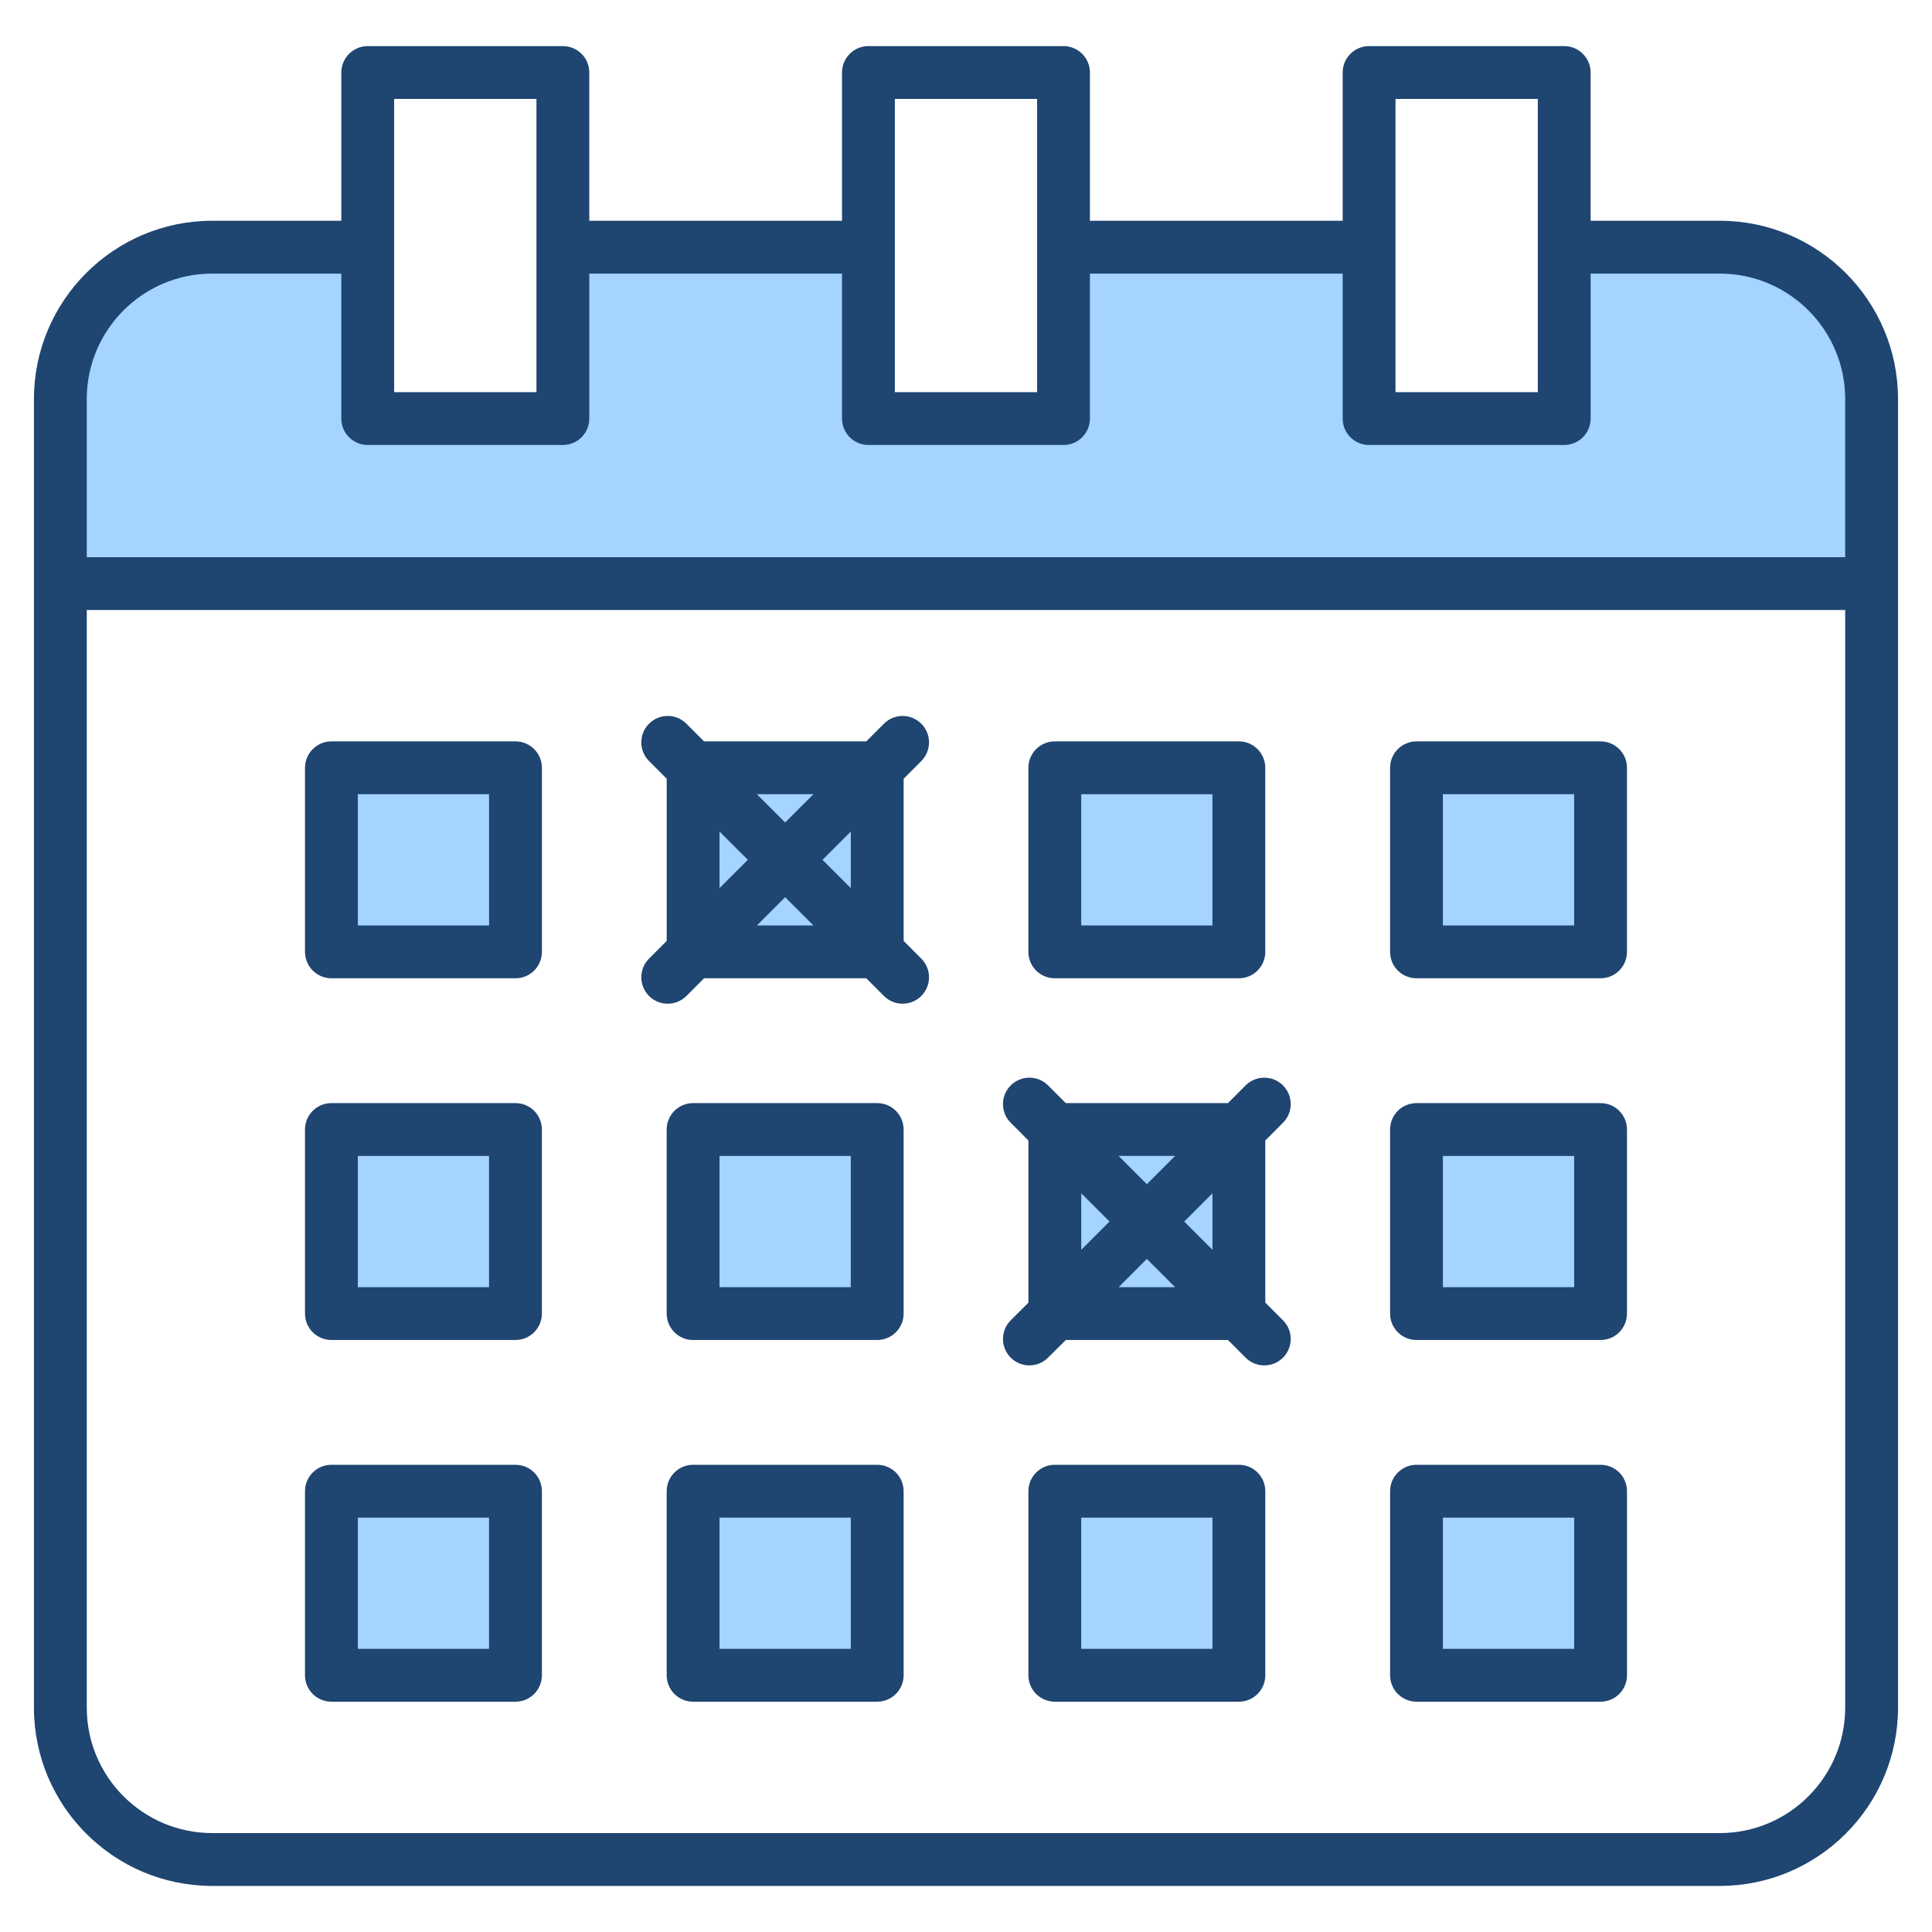
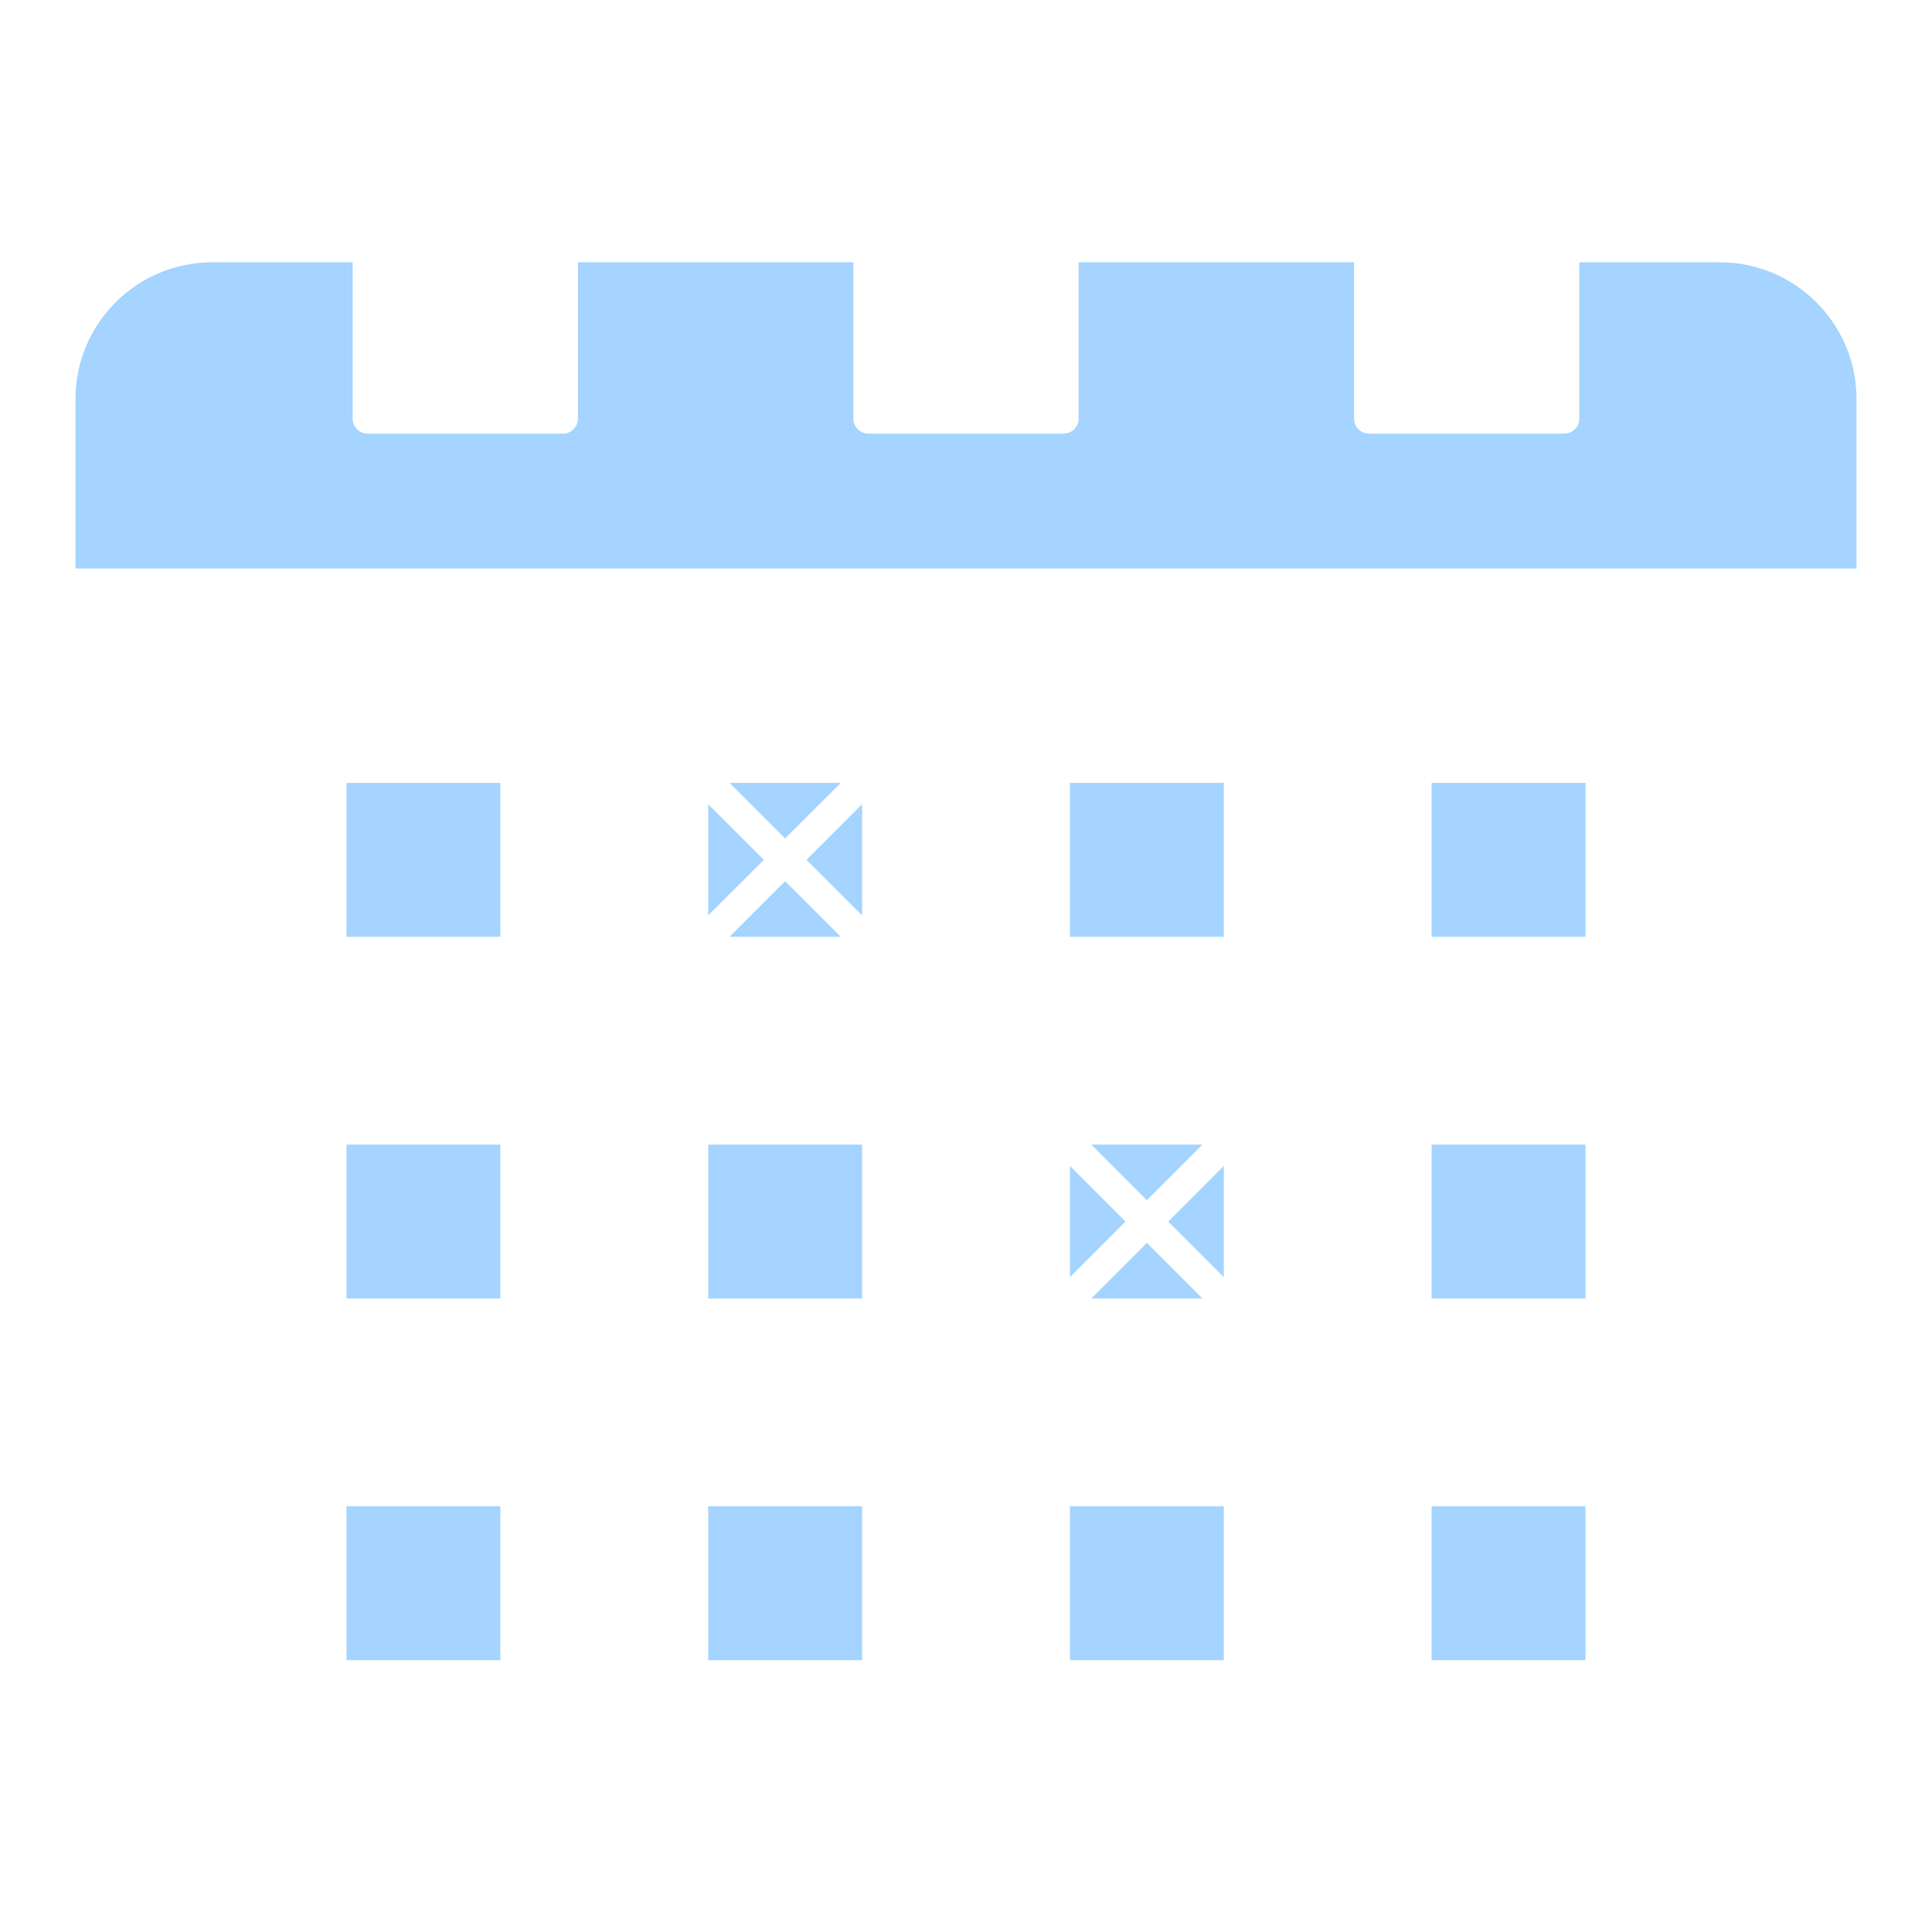
<svg xmlns="http://www.w3.org/2000/svg" id="Layer_1" height="512" viewBox="0 0 512 512" width="512">
  <g clip-rule="evenodd" fill-rule="evenodd">
    <path d="m303.927 329.381 14.734 14.734h-29.459zm75.461 14.735v-40.783h40.783v40.783zm-186.05-95.861 14.733-14.733 14.742 14.733zm186.05 150.929h40.783v40.778h-40.783zm-69.801-75.458 14.732 14.732v-29.483zm-26.046 75.458h40.778v40.778h-40.778zm-263.542-248.531v-44.907c0-19.986 16.254-36.24 36.24-36.24h37.218v41.42c0 2.208 1.796 3.997 4.002 3.997h51.709c2.214 0 4.002-1.782 4.002-3.997v-41.42h72.978v41.42c0 2.213 1.791 3.997 4.002 3.997h51.7c2.212 0 3.997-1.785 3.997-3.997v-41.42h72.983v41.42c0 2.215 1.788 3.997 4.002 3.997h51.709c2.207 0 3.997-1.79 3.997-3.997v-41.42h37.232c19.982 0 36.23 16.259 36.23 36.24v44.907zm208.469 248.531v40.778h-40.788v-40.778zm-26.042-171.321-14.746-14.727v29.454zm121.894 20.392h-40.778v-40.783h40.778zm-110.591-20.392 14.74 14.73v-29.46zm84.54 95.861-14.728-14.737v29.473zm-165.662-20.391v40.783h-40.778v-40.783zm171.32 14.734-14.725-14.734h29.46zm-116.247 26.049v-40.783h40.788v40.783zm191.708-95.861v-40.783h40.783v40.783zm-287.559-40.783h40.778v40.783h-40.778zm40.778 191.712v40.778h-40.778v-40.778zm75.464-176.979-14.733-14.733h29.475z" fill="#a4d4ff" />
-     <path d="m321.32 331.215-7.491-7.491 7.491-7.501zm-24.879 9.901 7.487-7.491 7.491 7.491zm-9.9-24.883 7.487 7.491-7.487 7.491zm24.878-9.9-7.491 7.491-7.487-7.491zm28.582-8.79c2.739-2.729 2.739-7.162 0-9.9-2.729-2.729-7.162-2.729-9.901 0l-4.682 4.691h-42.98l-4.691-4.691c-2.729-2.729-7.157-2.729-9.896 0-2.734 2.738-2.734 7.171 0 9.9l4.686 4.692v42.98l-4.686 4.677c-2.734 2.743-2.734 7.171 0 9.9 2.738 2.734 7.166 2.734 9.896 0l4.691-4.677h42.98l4.682 4.677c1.369 1.374 3.158 2.052 4.95 2.052 1.797 0 3.59-.678 4.95-2.052 2.739-2.729 2.739-7.157 0-9.9l-4.682-4.677v-42.98zm-114.533-62.189-7.496-7.491 7.496-7.491zm-24.887 9.901 7.491-7.491 7.496 7.491zm-9.901-24.883 7.501 7.491-7.501 7.491zm24.888-9.9-7.496 7.491-7.491-7.491zm28.581-8.781c2.729-2.739 2.729-7.167 0-9.901-2.729-2.739-7.171-2.739-9.9 0l-4.677 4.682h-42.994l-4.677-4.682c-2.729-2.739-7.171-2.739-9.901 0-2.729 2.734-2.729 7.162 0 9.901l4.682 4.682v42.98l-4.682 4.692c-2.729 2.729-2.729 7.157 0 9.9 2.729 2.729 7.171 2.729 9.901 0l4.677-4.691h42.98l4.691 4.691c1.369 1.36 3.162 2.047 4.95 2.047s3.581-.687 4.95-2.047c2.729-2.743 2.729-7.171 0-9.9l-4.677-4.692v-42.98zm-114.542 43.564h-34.778v-34.783h34.778zm7.002-48.782h-48.777c-3.872 0-7.002 3.143-7.002 7.002v48.777c0 3.873 3.129 7.002 7.002 7.002h48.777c3.873 0 7.002-3.129 7.002-7.002v-48.777c0-3.859-3.129-7.002-7.002-7.002zm280.562 240.49h-34.783v-34.779h34.783zm6.997-48.778h-48.777c-3.858 0-7.002 3.129-7.002 6.997v48.782c0 3.868 3.143 7.002 7.002 7.002h48.777c3.872 0 7.002-3.134 7.002-7.002v-48.782c0-3.868-3.129-6.997-7.002-6.997zm-102.848 48.778h-34.779v-34.779h34.779zm7.002-48.778h-48.782c-3.868 0-7.002 3.129-7.002 6.997v48.782c0 3.868 3.134 7.002 7.002 7.002h48.782c3.868 0 6.997-3.134 6.997-7.002v-48.782c0-3.868-3.129-6.997-6.997-6.997zm-102.854 48.778h-34.788v-34.779h34.788zm7.002-48.778h-48.792c-3.859 0-6.997 3.129-6.997 6.997v48.782c0 3.868 3.139 7.002 6.997 7.002h48.792c3.859 0 7.002-3.134 7.002-7.002v-48.782c0-3.868-3.143-6.997-7.002-6.997zm-102.863 48.778h-34.778v-34.779h34.778zm7.002-48.778h-48.777c-3.872 0-7.002 3.129-7.002 6.997v48.782c0 3.868 3.129 7.002 7.002 7.002h48.777c3.873 0 7.002-3.134 7.002-7.002v-48.782c0-3.868-3.129-6.997-7.002-6.997zm280.562-47.069h-34.783v-34.783h34.783zm6.997-48.782h-48.777c-3.858 0-7.002 3.129-7.002 7.002v48.777c0 3.858 3.143 7.002 7.002 7.002h48.777c3.872 0 7.002-3.143 7.002-7.002v-48.777c0-3.873-3.129-7.002-7.002-7.002zm-198.7 48.782h-34.788v-34.783h34.788zm7.002-48.782h-48.792c-3.859 0-6.997 3.129-6.997 7.002v48.777c0 3.858 3.139 7.002 6.997 7.002h48.792c3.859 0 7.002-3.143 7.002-7.002v-48.777c0-3.873-3.143-7.002-7.002-7.002zm-102.863 48.782h-34.778v-34.783h34.778zm7.002-48.782h-48.777c-3.872 0-7.002 3.129-7.002 7.002v48.777c0 3.858 3.129 7.002 7.002 7.002h48.777c3.873 0 7.002-3.143 7.002-7.002v-48.777c0-3.873-3.129-7.002-7.002-7.002zm280.562-47.079h-34.783v-34.783h34.783zm6.997-48.782h-48.777c-3.858 0-7.002 3.143-7.002 7.002v48.777c0 3.873 3.143 7.002 7.002 7.002h48.777c3.872 0 7.002-3.129 7.002-7.002v-48.777c0-3.859-3.129-7.002-7.002-7.002zm-137.627 13.999h34.779v34.783h-34.779zm-7.002 48.782h48.782c3.868 0 6.997-3.129 6.997-7.002v-48.777c0-3.859-3.129-7.002-6.997-7.002h-48.782c-3.868 0-7.002 3.143-7.002 7.002v48.777c.001 3.873 3.135 7.002 7.002 7.002zm176.231 226.528c18.319 0 33.23-14.912 33.23-33.24v-290.89h-466.001v290.891c0 18.328 14.912 33.24 33.24 33.24h399.531zm-399.531-413.276h34.218v38.421c0 3.868 3.143 6.997 7.002 6.997h51.709c3.873 0 7.002-3.129 7.002-6.997v-38.421h66.978v38.421c0 3.868 3.134 6.997 7.002 6.997h51.7c3.868 0 6.997-3.129 6.997-6.997v-38.421h66.983v38.421c0 3.868 3.129 6.997 7.002 6.997h51.709c3.858 0 6.997-3.129 6.997-6.997v-38.421h34.233c18.319 0 33.23 14.907 33.23 33.24v41.907h-466.002v-41.907c0-18.333 14.912-33.24 33.24-33.24zm48.217-46.293v77.712h37.715v-77.712zm132.692 0v77.712h37.7v-77.712zm132.681 0v77.712h37.71v-77.712zm85.941 32.289h-34.233v-39.286c0-3.863-3.139-7.002-6.997-7.002h-51.709c-3.873 0-7.002 3.139-7.002 7.002v39.286h-66.983v-39.286c0-3.863-3.129-7.002-6.997-7.002h-51.7c-3.868 0-7.002 3.139-7.002 7.002v39.286h-66.977v-39.286c0-3.863-3.129-7.002-7.002-7.002h-51.709c-3.858 0-7.002 3.139-7.002 7.002v39.286h-34.218c-26.05 0-47.239 21.189-47.239 47.244v346.797c0 26.05 21.189 47.244 47.239 47.244h399.531c26.041 0 47.229-21.194 47.229-47.244v-346.797c.001-26.055-21.188-47.244-47.229-47.244z" fill="#1f4571" />
  </g>
</svg>